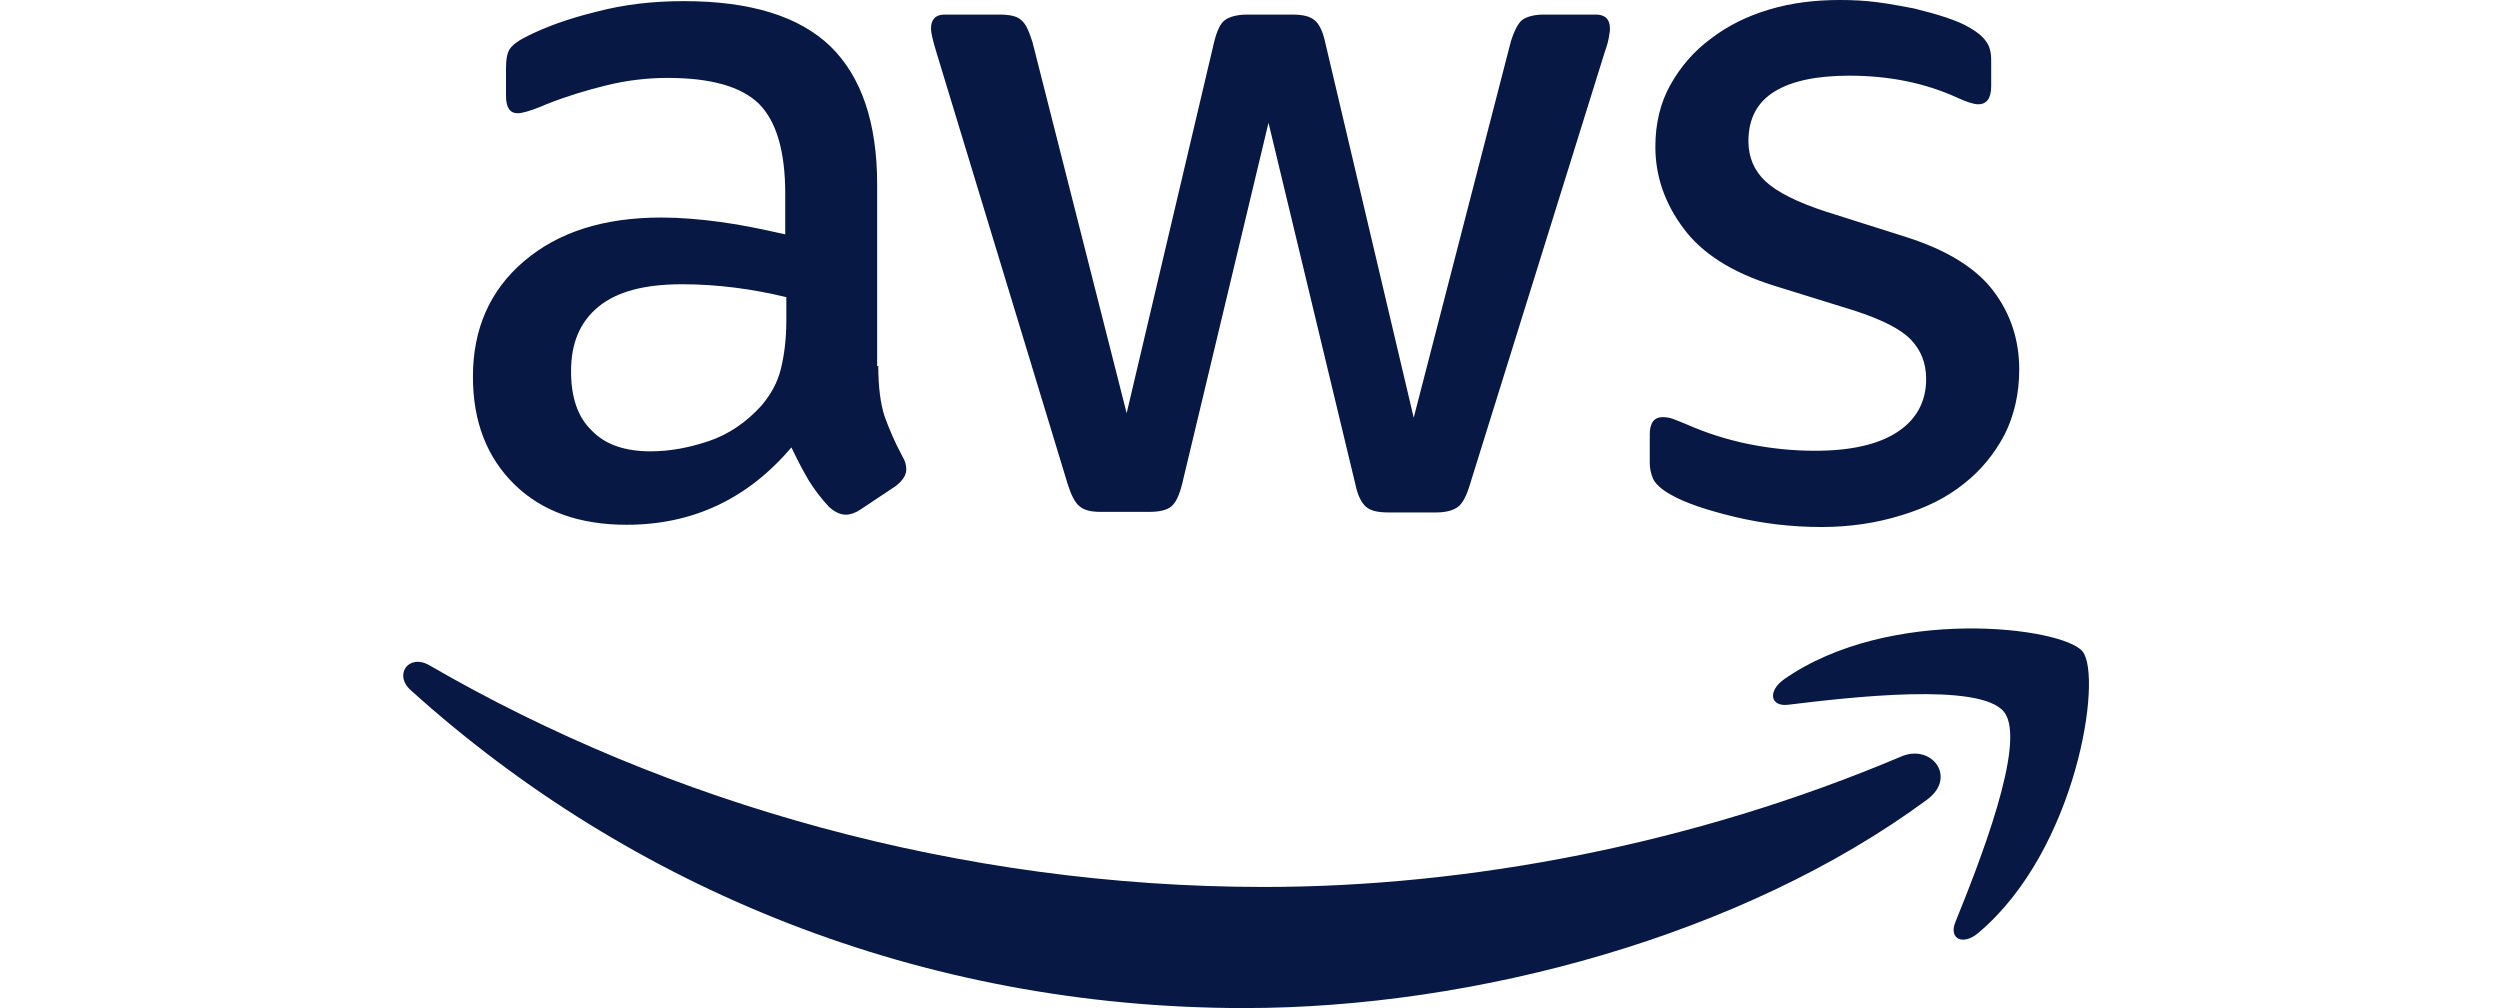
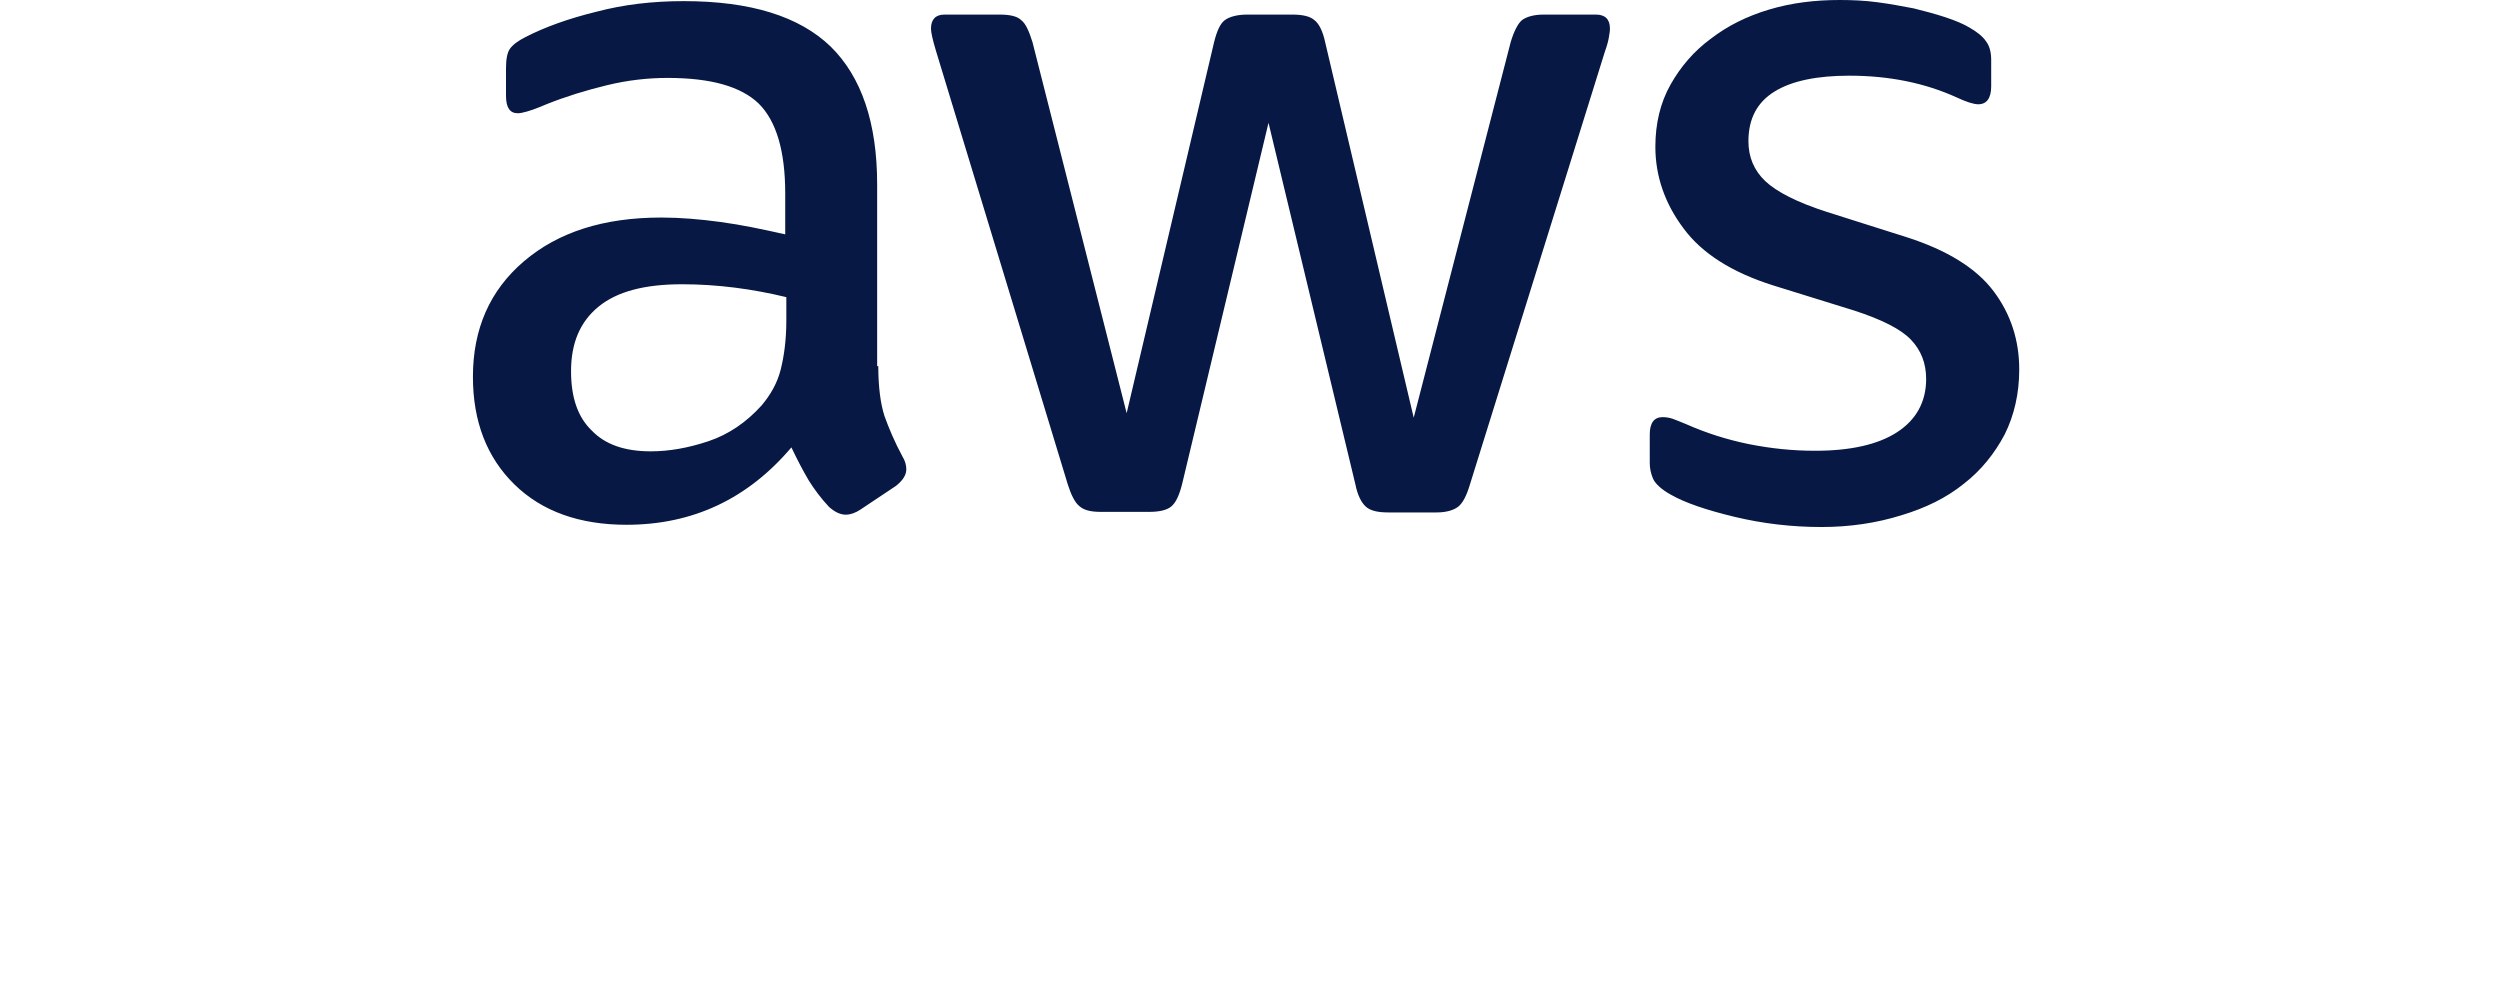
<svg xmlns="http://www.w3.org/2000/svg" width="124px" height="50px" viewBox="0 0 124 50" version="1.1">
  <title>aws</title>
  <g id="aws" stroke="none" stroke-width="1" fill="none" fill-rule="evenodd">
    <g id="Amazon_Web_Services_Logo" transform="translate(20, 0)" fill="#061843">
      <path d="M23.563,18.159 C23.563,19.188 23.674,20.022 23.869,20.634 C24.091,21.246 24.369,21.913 24.759,22.636 C24.898,22.859 24.953,23.081 24.953,23.276 C24.953,23.554 24.786,23.832 24.425,24.11 L22.673,25.278 C22.423,25.445 22.172,25.528 21.95,25.528 C21.672,25.528 21.394,25.389 21.116,25.139 C20.726,24.722 20.393,24.277 20.115,23.832 C19.836,23.359 19.558,22.831 19.253,22.191 C17.083,24.75 14.358,26.029 11.077,26.029 C8.741,26.029 6.878,25.362 5.515,24.027 C4.152,22.692 3.457,20.912 3.457,18.687 C3.457,16.324 4.291,14.405 5.988,12.959 C7.684,11.513 9.937,10.79 12.801,10.79 C13.746,10.79 14.72,10.873 15.749,11.012 C16.778,11.151 17.834,11.374 18.947,11.624 L18.947,9.594 C18.947,7.481 18.502,6.007 17.64,5.145 C16.75,4.283 15.248,3.865 13.107,3.865 C12.133,3.865 11.132,3.977 10.103,4.227 C9.075,4.477 8.073,4.783 7.1,5.172 C6.655,5.367 6.321,5.478 6.127,5.534 C5.932,5.59 5.793,5.617 5.682,5.617 C5.293,5.617 5.098,5.339 5.098,4.755 L5.098,3.393 C5.098,2.948 5.154,2.614 5.293,2.419 C5.432,2.225 5.682,2.03 6.071,1.835 C7.044,1.335 8.212,0.918 9.575,0.584 C10.938,0.222 12.384,0.056 13.913,0.056 C17.222,0.056 19.642,0.806 21.199,2.308 C22.729,3.81 23.507,6.09 23.507,9.149 L23.507,18.159 L23.563,18.159 Z M12.273,22.386 C13.19,22.386 14.136,22.219 15.137,21.885 C16.138,21.552 17.028,20.94 17.779,20.106 C18.224,19.577 18.557,18.993 18.724,18.326 C18.891,17.659 19.002,16.852 19.002,15.907 L19.002,14.739 C18.196,14.544 17.334,14.377 16.444,14.266 C15.554,14.155 14.692,14.099 13.83,14.099 C11.967,14.099 10.604,14.461 9.686,15.211 C8.769,15.962 8.324,17.019 8.324,18.409 C8.324,19.716 8.657,20.69 9.353,21.357 C10.02,22.052 10.993,22.386 12.273,22.386 Z M34.603,25.389 C34.102,25.389 33.769,25.306 33.546,25.111 C33.324,24.944 33.129,24.555 32.962,24.027 L26.427,2.531 C26.26,1.974 26.177,1.613 26.177,1.418 C26.177,0.973 26.399,0.723 26.844,0.723 L29.57,0.723 C30.098,0.723 30.459,0.806 30.654,1.001 C30.877,1.168 31.043,1.557 31.21,2.086 L35.882,20.495 L40.22,2.086 C40.359,1.529 40.526,1.168 40.749,1.001 C40.971,0.834 41.36,0.723 41.861,0.723 L44.086,0.723 C44.614,0.723 44.976,0.806 45.198,1.001 C45.42,1.168 45.615,1.557 45.726,2.086 L50.12,20.717 L54.931,2.086 C55.098,1.529 55.293,1.168 55.487,1.001 C55.71,0.834 56.071,0.723 56.572,0.723 L59.158,0.723 C59.603,0.723 59.853,0.945 59.853,1.418 C59.853,1.557 59.825,1.696 59.798,1.863 C59.77,2.03 59.714,2.253 59.603,2.558 L52.901,24.055 C52.734,24.611 52.539,24.972 52.317,25.139 C52.095,25.306 51.733,25.417 51.26,25.417 L48.869,25.417 C48.34,25.417 47.979,25.334 47.756,25.139 C47.534,24.944 47.339,24.583 47.228,24.027 L42.918,6.09 L38.635,23.999 C38.496,24.555 38.329,24.917 38.107,25.111 C37.884,25.306 37.495,25.389 36.994,25.389 L34.603,25.389 Z M70.337,26.14 C68.891,26.14 67.445,25.973 66.055,25.64 C64.664,25.306 63.58,24.944 62.857,24.527 C62.412,24.277 62.106,23.999 61.994,23.749 C61.883,23.498 61.828,23.22 61.828,22.97 L61.828,21.552 C61.828,20.968 62.05,20.69 62.467,20.69 C62.634,20.69 62.801,20.717 62.968,20.773 C63.135,20.829 63.385,20.94 63.663,21.051 C64.608,21.468 65.637,21.802 66.722,22.024 C67.834,22.247 68.919,22.358 70.031,22.358 C71.783,22.358 73.146,22.052 74.091,21.44 C75.037,20.829 75.537,19.939 75.537,18.799 C75.537,18.02 75.287,17.38 74.786,16.852 C74.286,16.324 73.34,15.851 71.978,15.406 L67.945,14.155 C65.915,13.515 64.414,12.57 63.496,11.318 C62.578,10.095 62.106,8.732 62.106,7.286 C62.106,6.118 62.356,5.089 62.857,4.199 C63.357,3.309 64.024,2.531 64.859,1.919 C65.693,1.279 66.638,0.806 67.751,0.473 C68.863,0.139 70.031,0 71.255,0 C71.867,0 72.506,0.028 73.118,0.111 C73.758,0.195 74.341,0.306 74.925,0.417 C75.482,0.556 76.01,0.695 76.511,0.862 C77.011,1.029 77.4,1.196 77.679,1.363 C78.068,1.585 78.346,1.808 78.513,2.058 C78.68,2.28 78.763,2.586 78.763,2.976 L78.763,4.283 C78.763,4.867 78.541,5.172 78.123,5.172 C77.901,5.172 77.539,5.061 77.067,4.839 C75.482,4.116 73.702,3.754 71.727,3.754 C70.142,3.754 68.891,4.004 68.029,4.533 C67.167,5.061 66.722,5.868 66.722,7.008 C66.722,7.786 67,8.454 67.556,8.982 C68.112,9.511 69.141,10.039 70.615,10.512 L74.564,11.763 C76.566,12.403 78.012,13.293 78.874,14.433 C79.736,15.573 80.154,16.88 80.154,18.326 C80.154,19.522 79.903,20.606 79.43,21.552 C78.93,22.497 78.263,23.331 77.4,23.999 C76.538,24.694 75.509,25.195 74.314,25.556 C73.062,25.945 71.755,26.14 70.337,26.14 Z" id="Shape" fill-rule="nonzero" />
      <g id="Group" transform="translate(0, 31.171)">
-         <path d="M75.593,8.484 C66.444,15.241 53.151,18.829 41.722,18.829 C25.704,18.829 11.271,12.905 0.37,3.061 C-0.492,2.282 0.287,1.226 1.316,1.838 C13.107,8.678 27.651,12.822 42.695,12.822 C52.845,12.822 63.997,10.708 74.258,6.37 C75.788,5.675 77.095,7.371 75.593,8.484 Z" id="Path" />
-         <path d="M79.403,4.146 C78.235,2.644 71.672,3.423 68.696,3.784 C67.806,3.895 67.667,3.117 68.474,2.533 C73.702,-1.138 82.295,-0.081 83.296,1.142 C84.297,2.394 83.018,10.987 78.123,15.102 C77.373,15.742 76.65,15.408 76.983,14.574 C78.096,11.821 80.571,5.62 79.403,4.146 Z" id="Path" />
-       </g>
+         </g>
    </g>
  </g>
</svg>